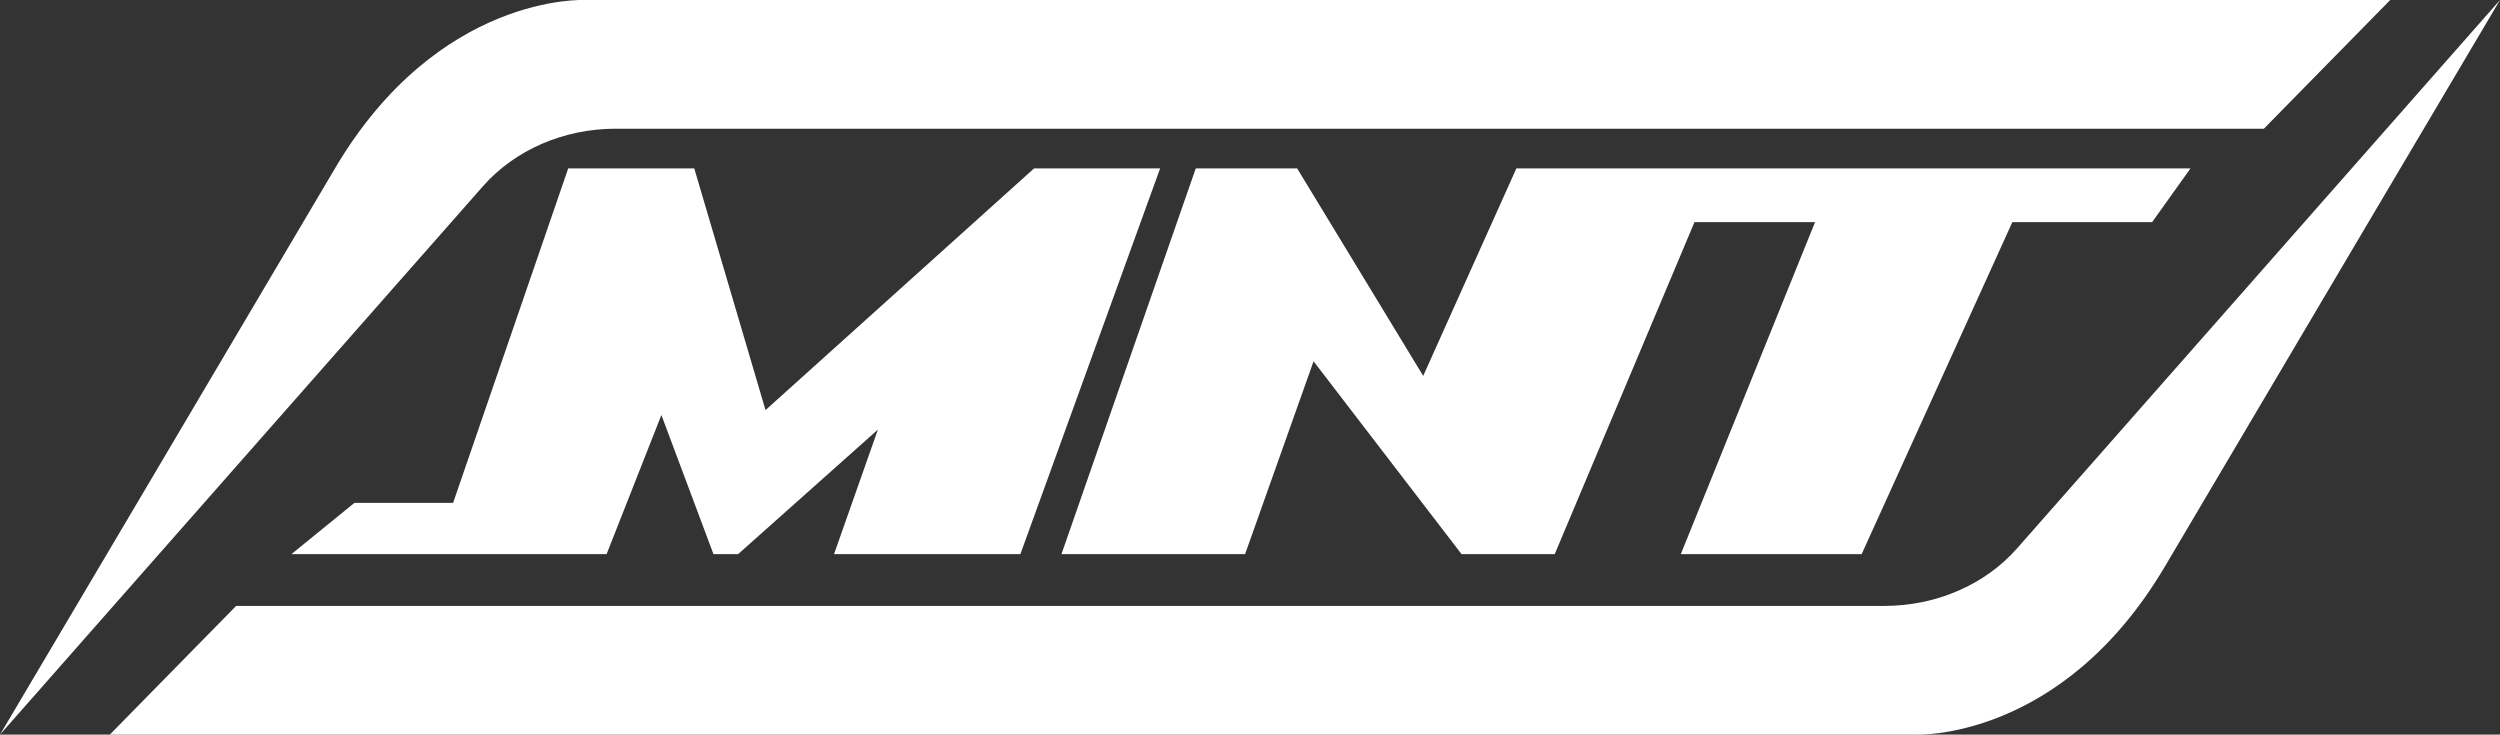
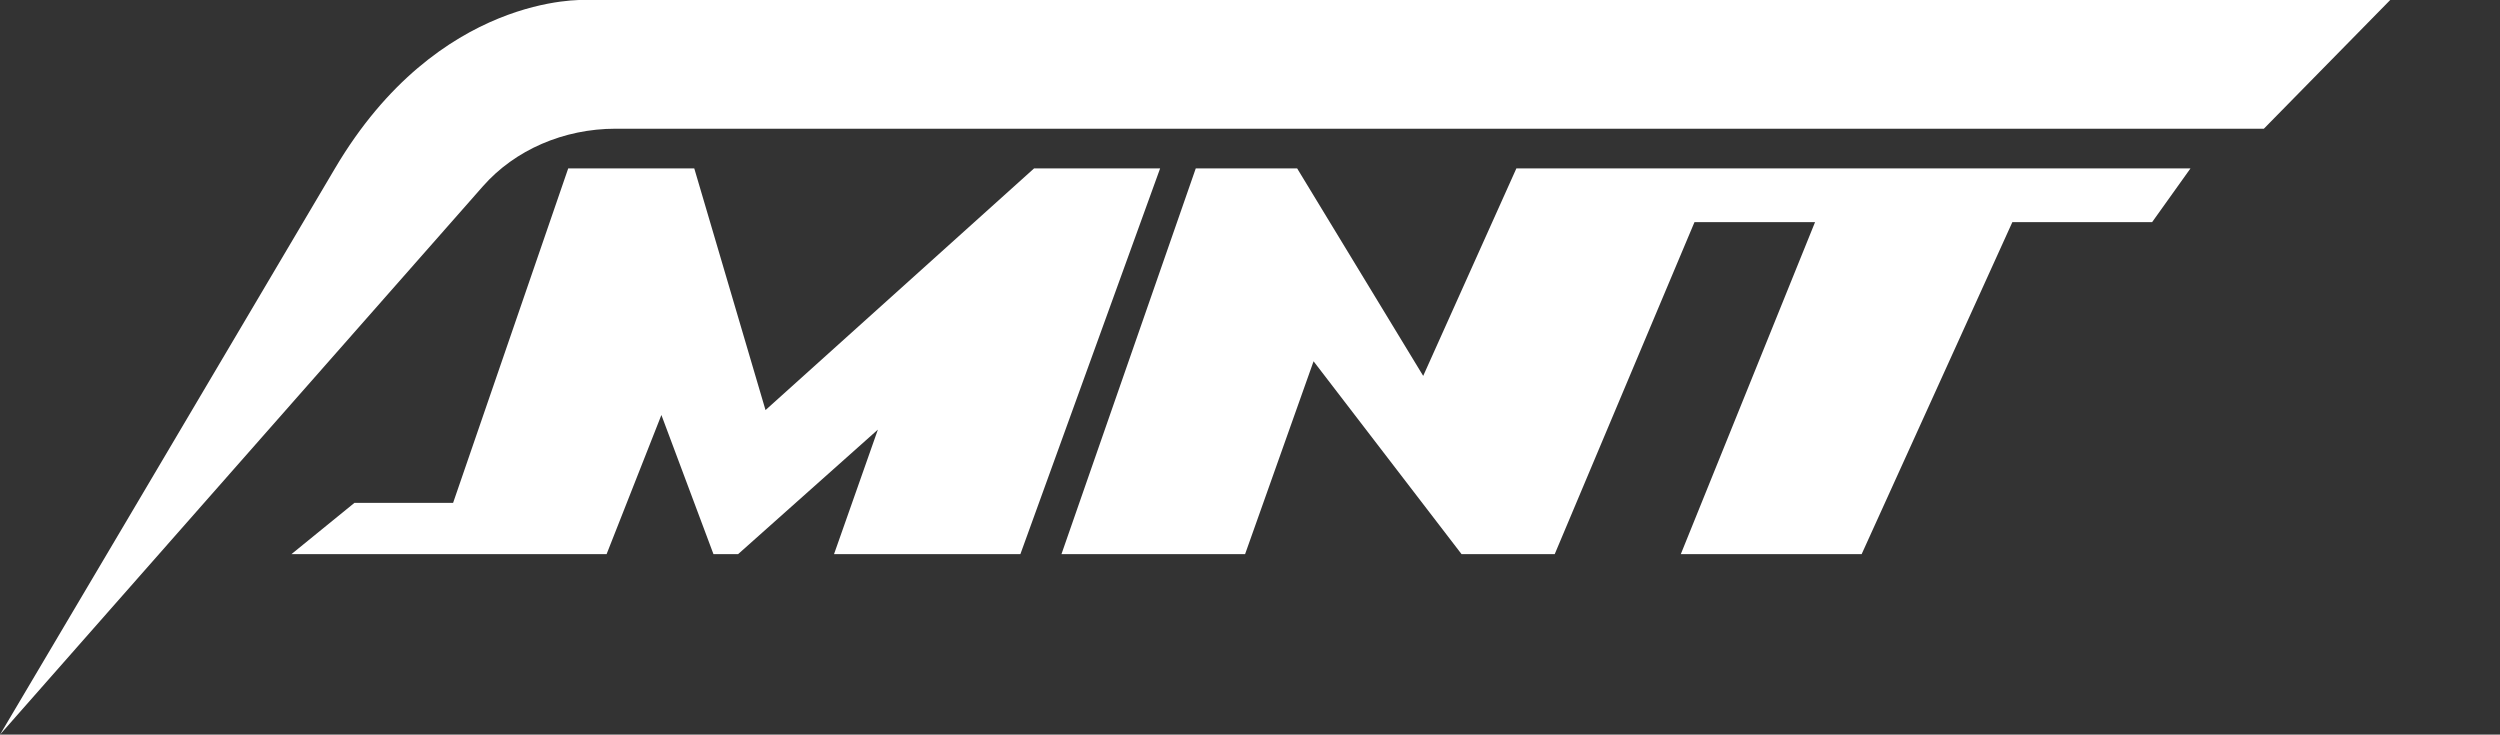
<svg xmlns="http://www.w3.org/2000/svg" id="Layer_1" data-name="Layer 1" viewBox="0 0 667 196">
  <rect x="0" y="0" width="667" height="196" fill="#333333" stroke="none" />
  <defs>
    <style>.cls-1{fill:#fff;}</style>
  </defs>
  <polygon class="cls-1" points="272.24 147.84 309.52 44.93 275.89 44.93 204.24 109.41 185.23 44.93 151.6 44.93 120.89 134.16 94.57 134.16 77.76 147.84 161.84 147.84 176.46 110.72 190.35 147.84 196.93 147.84 234.22 114.62 222.52 147.84 272.24 147.84" />
  <polygon class="cls-1" points="496.69 147.84 536.9 59.26 574.19 59.26 584.42 44.93 404.57 44.93 379.71 100.29 346.08 44.93 319.03 44.93 283.2 147.84 332.19 147.84 350.46 96.39 389.94 147.84 414.8 147.84 452.09 59.26 484.26 59.26 448.44 147.84 496.69 147.84" />
  <path class="cls-1" d="M164.24,34.34H604L637.71,0H156S117-1.87,89.37,44.93C59.69,95.22,0,196,0,196L128.85,49.69C137.37,40,150.42,34.34,164.24,34.34Z" />
-   <path class="cls-1" d="M502.76,161.66H63L29.29,196H511s39,1.88,66.63-44.92C607.31,100.78,667,0,667,0L538.15,146.31C529.63,156,516.58,161.66,502.76,161.66Z" />
</svg>